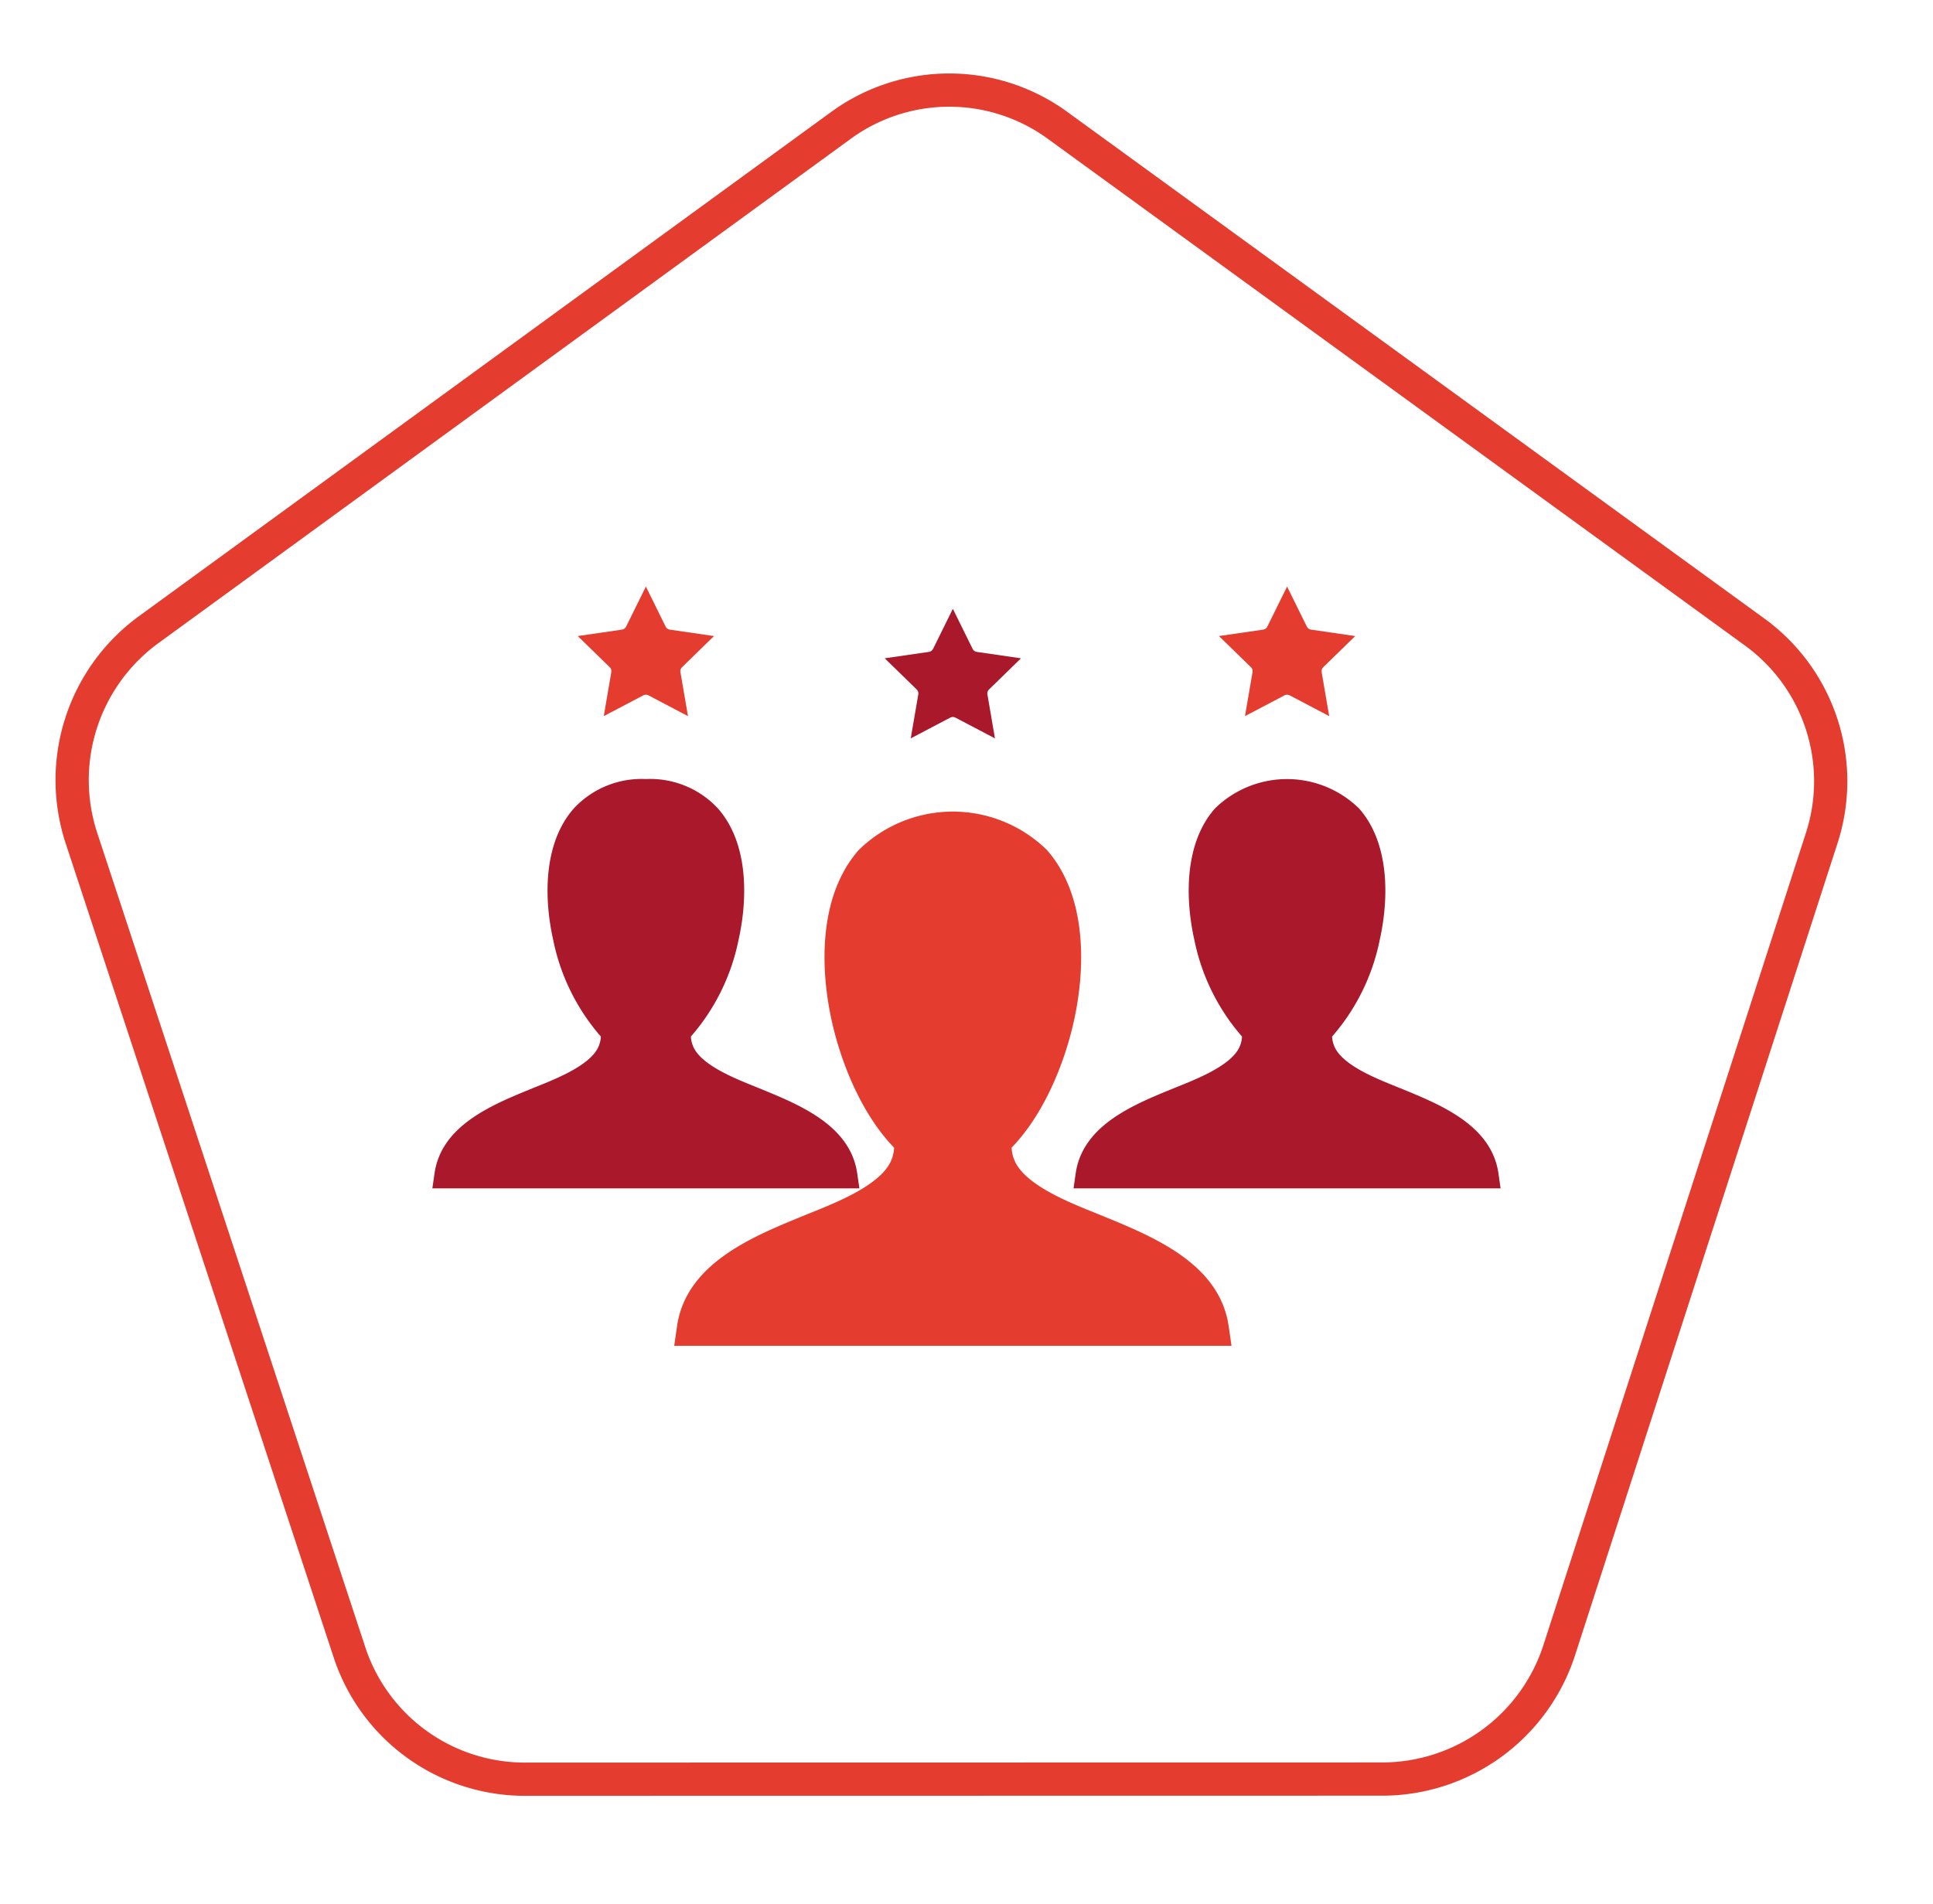
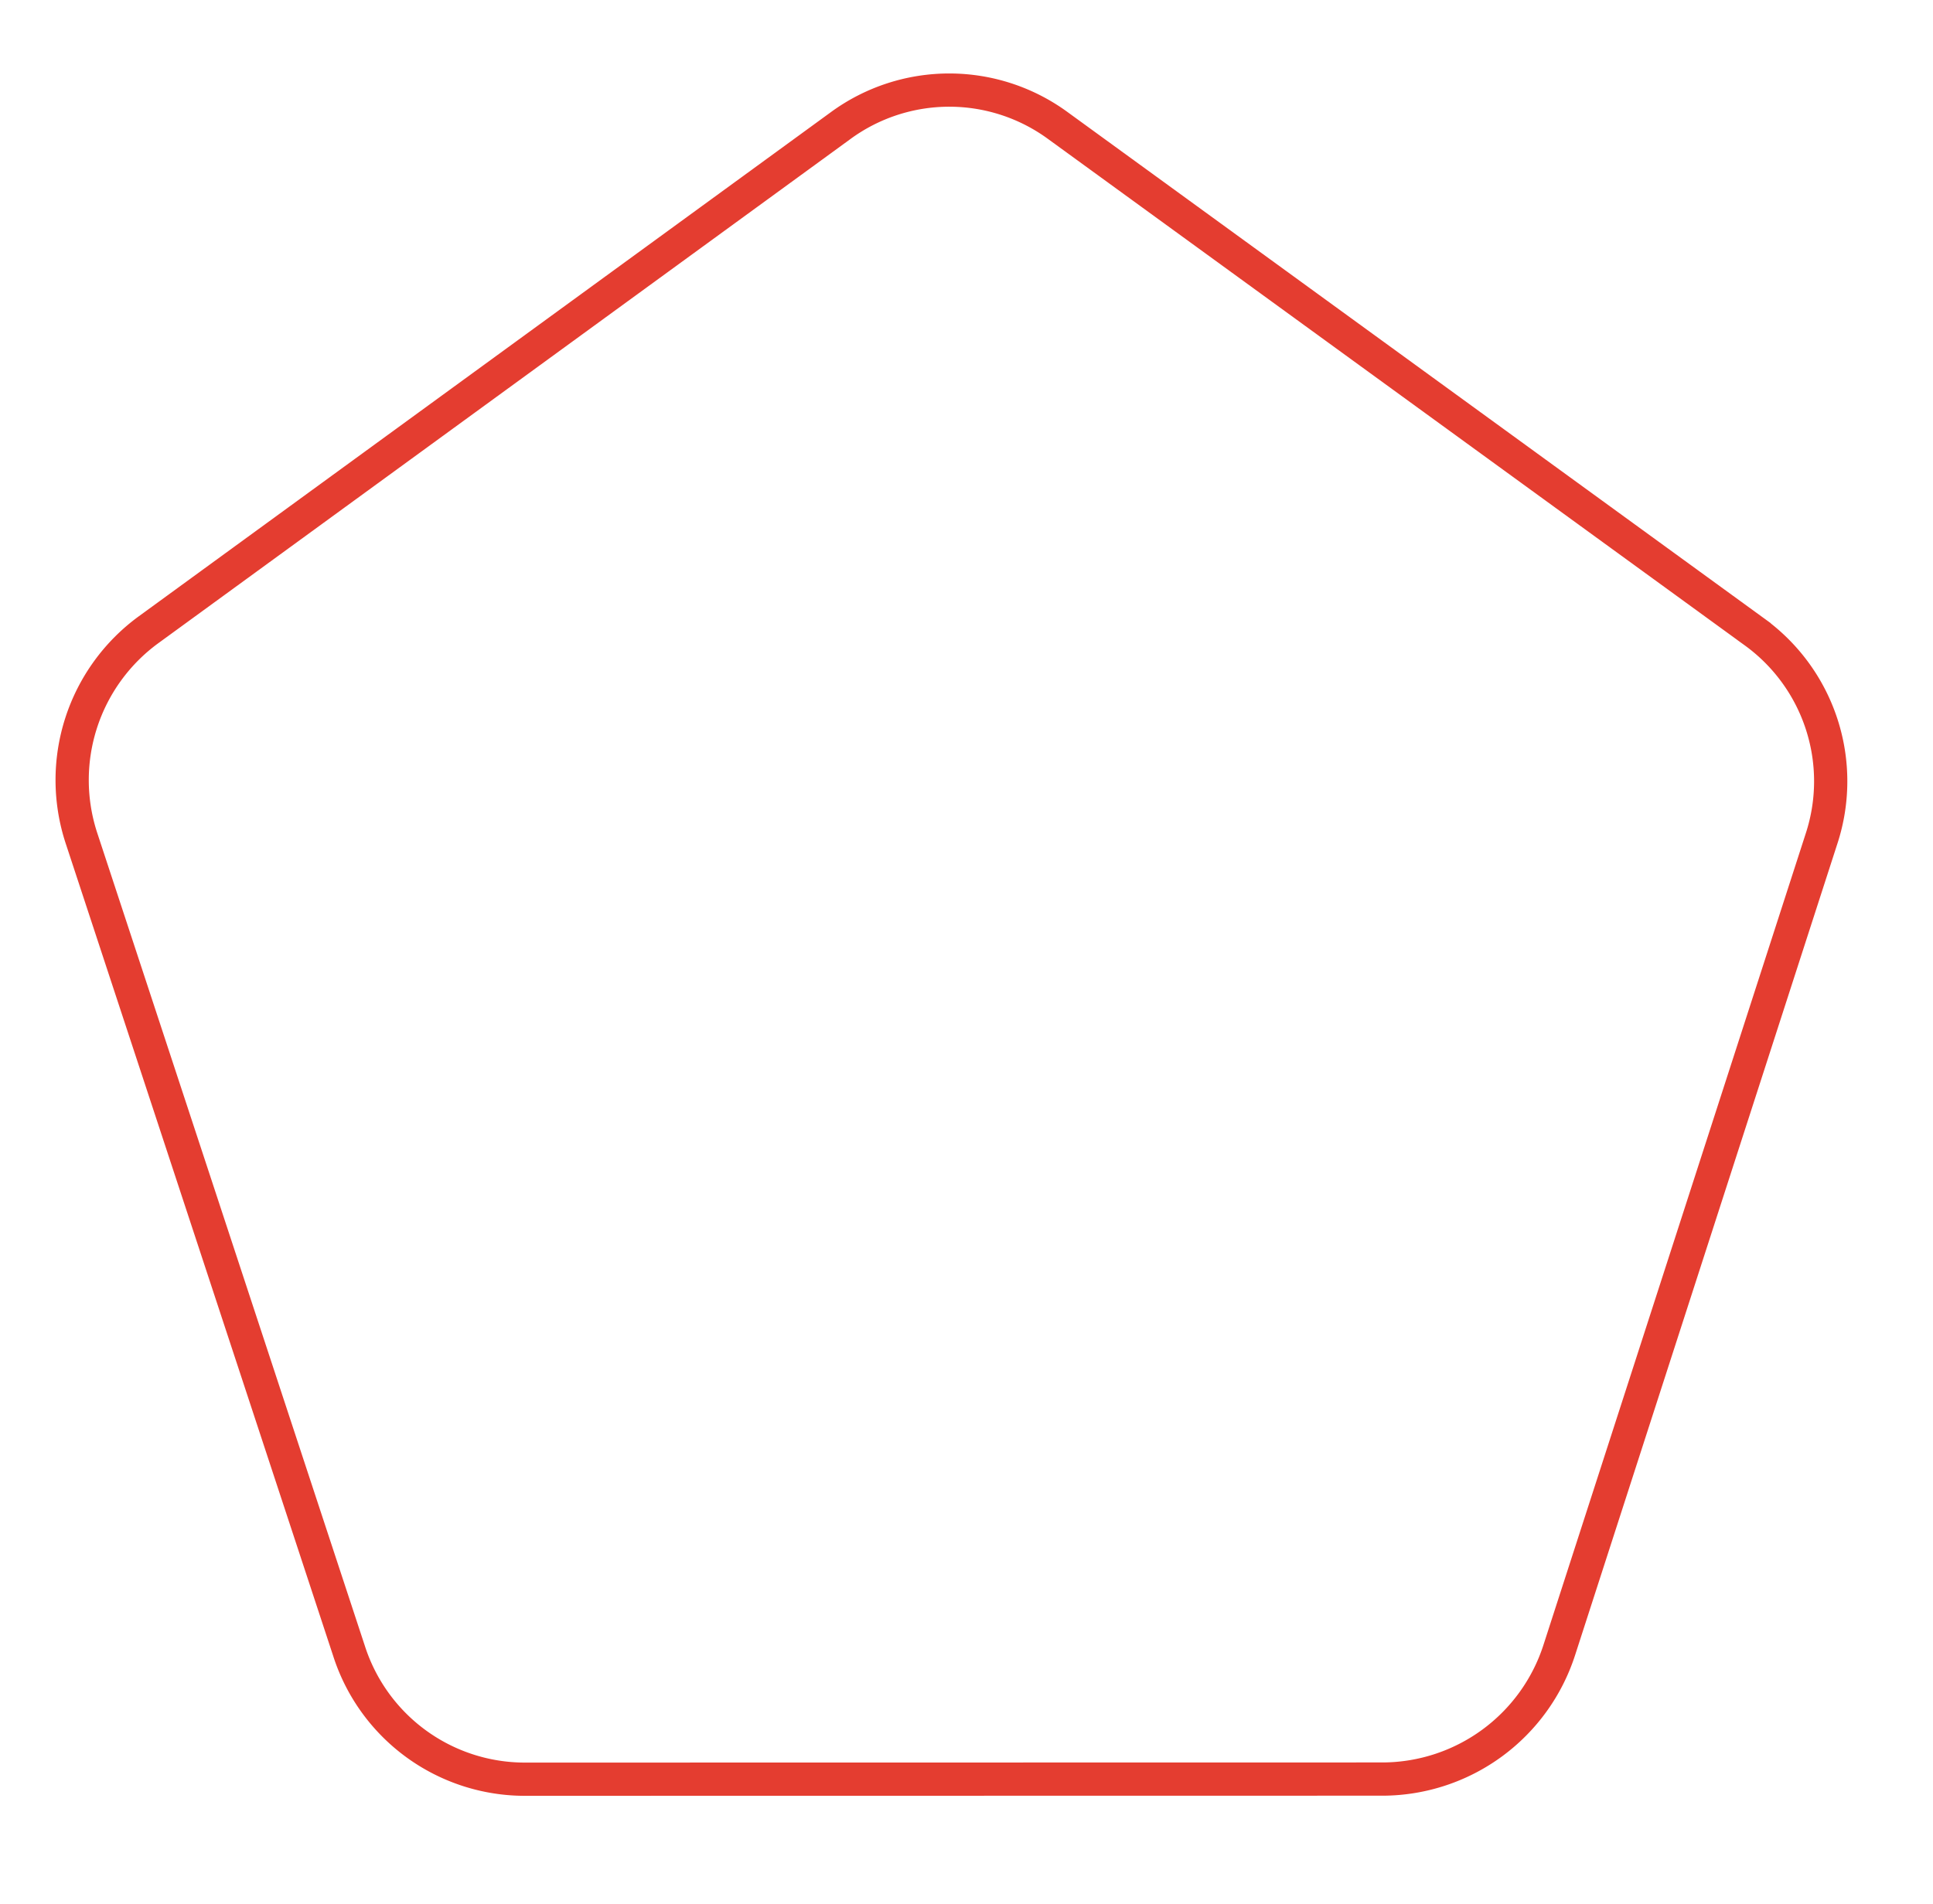
<svg xmlns="http://www.w3.org/2000/svg" width="174.44" height="171.861" viewBox="0 0 174.44 171.861">
  <defs>
    <clipPath id="clip-path">
-       <rect id="Rectangle_1077" data-name="Rectangle 1077" width="96.4" height="68.537" transform="translate(0 0)" fill="none" />
-     </clipPath>
+       </clipPath>
  </defs>
  <g id="Group_618" data-name="Group 618" transform="translate(-1297.357 -1590.056)">
    <path id="Path_1663" data-name="Path 1663" d="M110.092,155.347l-77.2-6.742A16.663,16.663,0,0,1,18.1,135.7L.433,60.484a16.8,16.8,0,0,1,7.682-18.2L74.275,2.411A16.593,16.593,0,0,1,93.864,4.144l58.574,50.947a16.647,16.647,0,0,1,4.417,19.165L126.9,145.139A16.808,16.808,0,0,1,110.092,155.347Z" transform="translate(1299 1605.477) rotate(-5)" fill="none" stroke="#e43d30" stroke-miterlimit="10" stroke-width="3" />
    <g id="Group_611" data-name="Group 611" transform="translate(1336.376 1642.999)">
      <g id="Group_610" data-name="Group 610" transform="translate(0 0.001)" clip-path="url(#clip-path)">
        <path id="Path_1871" data-name="Path 1871" d="M1062.916,7.728l-.681,3.968,3.564-1.874a.507.507,0,0,1,.472,0l3.564,1.874-.681-3.968a.507.507,0,0,1,.146-.449l2.883-2.81-3.985-.579a.507.507,0,0,1-.382-.278L1066.036,0l-1.782,3.611a.508.508,0,0,1-.382.278l-3.985.579,2.883,2.81a.508.508,0,0,1,.146.449" transform="translate(-988.903 -0.001)" fill="#e43d30" />
        <path id="Path_1872" data-name="Path 1872" d="M612.545,37.728l-.681,3.968,3.564-1.874a.507.507,0,0,1,.472,0l3.564,1.874-.681-3.968a.508.508,0,0,1,.146-.449l2.883-2.81-3.985-.579a.507.507,0,0,1-.382-.278L615.665,30l-1.782,3.611a.508.508,0,0,1-.382.278l-3.985.579,2.883,2.81a.507.507,0,0,1,.146.449" transform="translate(-568.695 -27.992)" fill="#aa182c" />
        <path id="Path_1873" data-name="Path 1873" d="M198.911,7.728l-.681,3.968,3.564-1.874a.507.507,0,0,1,.472,0l3.564,1.874-.681-3.968a.507.507,0,0,1,.146-.449l2.883-2.81-3.985-.579a.507.507,0,0,1-.382-.278L202.031,0l-1.782,3.611a.508.508,0,0,1-.382.278l-3.985.579,2.883,2.81a.507.507,0,0,1,.146.449" transform="translate(-182.763 -0.001)" fill="#e43d30" />
        <path id="Path_1874" data-name="Path 1874" d="M356.31,333.7a3.335,3.335,0,0,0,.363,1.365c1.149,2.235,5.435,3.807,7.643,4.711,4.693,1.922,10.766,4.334,11.587,10.053l.252,1.756H325.863l.252-1.756c.821-5.719,6.894-8.131,11.587-10.054,2.208-.9,6.494-2.476,7.643-4.711a3.332,3.332,0,0,0,.362-1.365c-2.849-2.935-4.733-7.451-5.613-11.376-1.117-4.982-1.154-11.447,2.431-15.5a12.13,12.13,0,0,1,16.956-.006c3.59,4.053,3.555,10.523,2.439,15.508-.879,3.925-2.762,8.439-5.61,11.374" transform="translate(-304.039 -283.053)" fill="#e43d30" fill-rule="evenodd" />
-         <path id="Path_1875" data-name="Path 1875" d="M887.334,282.68a2.555,2.555,0,0,0,.278,1.046c.881,1.712,4.164,2.917,5.856,3.61,3.6,1.473,8.249,3.321,8.878,7.7l.193,1.346H864l.193-1.346c.629-4.382,5.282-6.23,8.878-7.7,1.692-.693,4.976-1.9,5.856-3.61a2.553,2.553,0,0,0,.278-1.046,18.963,18.963,0,0,1-4.3-8.717c-.856-3.818-.884-8.771,1.863-11.876a9.294,9.294,0,0,1,12.992,0c2.751,3.105,2.724,8.063,1.869,11.883a18.955,18.955,0,0,1-4.3,8.715" transform="translate(-806.14 -242.063)" fill="#aa182c" fill-rule="evenodd" />
+         <path id="Path_1875" data-name="Path 1875" d="M887.334,282.68c.881,1.712,4.164,2.917,5.856,3.61,3.6,1.473,8.249,3.321,8.878,7.7l.193,1.346H864l.193-1.346c.629-4.382,5.282-6.23,8.878-7.7,1.692-.693,4.976-1.9,5.856-3.61a2.553,2.553,0,0,0,.278-1.046,18.963,18.963,0,0,1-4.3-8.717c-.856-3.818-.884-8.771,1.863-11.876a9.294,9.294,0,0,1,12.992,0c2.751,3.105,2.724,8.063,1.869,11.883a18.955,18.955,0,0,1-4.3,8.715" transform="translate(-806.14 -242.063)" fill="#aa182c" fill-rule="evenodd" />
        <path id="Path_1876" data-name="Path 1876" d="M23.329,282.68a2.555,2.555,0,0,0,.278,1.046c.881,1.712,4.164,2.917,5.856,3.61,3.6,1.473,8.249,3.321,8.878,7.7l.193,1.346H0l.193-1.346c.629-4.382,5.282-6.23,8.878-7.7,1.692-.693,4.976-1.9,5.856-3.61a2.554,2.554,0,0,0,.278-1.046,18.963,18.963,0,0,1-4.3-8.717c-.856-3.818-.884-8.771,1.863-11.876a8.339,8.339,0,0,1,6.5-2.65,8.335,8.335,0,0,1,6.492,2.645c2.751,3.105,2.724,8.063,1.868,11.883a18.954,18.954,0,0,1-4.3,8.715" transform="translate(0 -242.063)" fill="#aa182c" fill-rule="evenodd" />
      </g>
    </g>
  </g>
</svg>